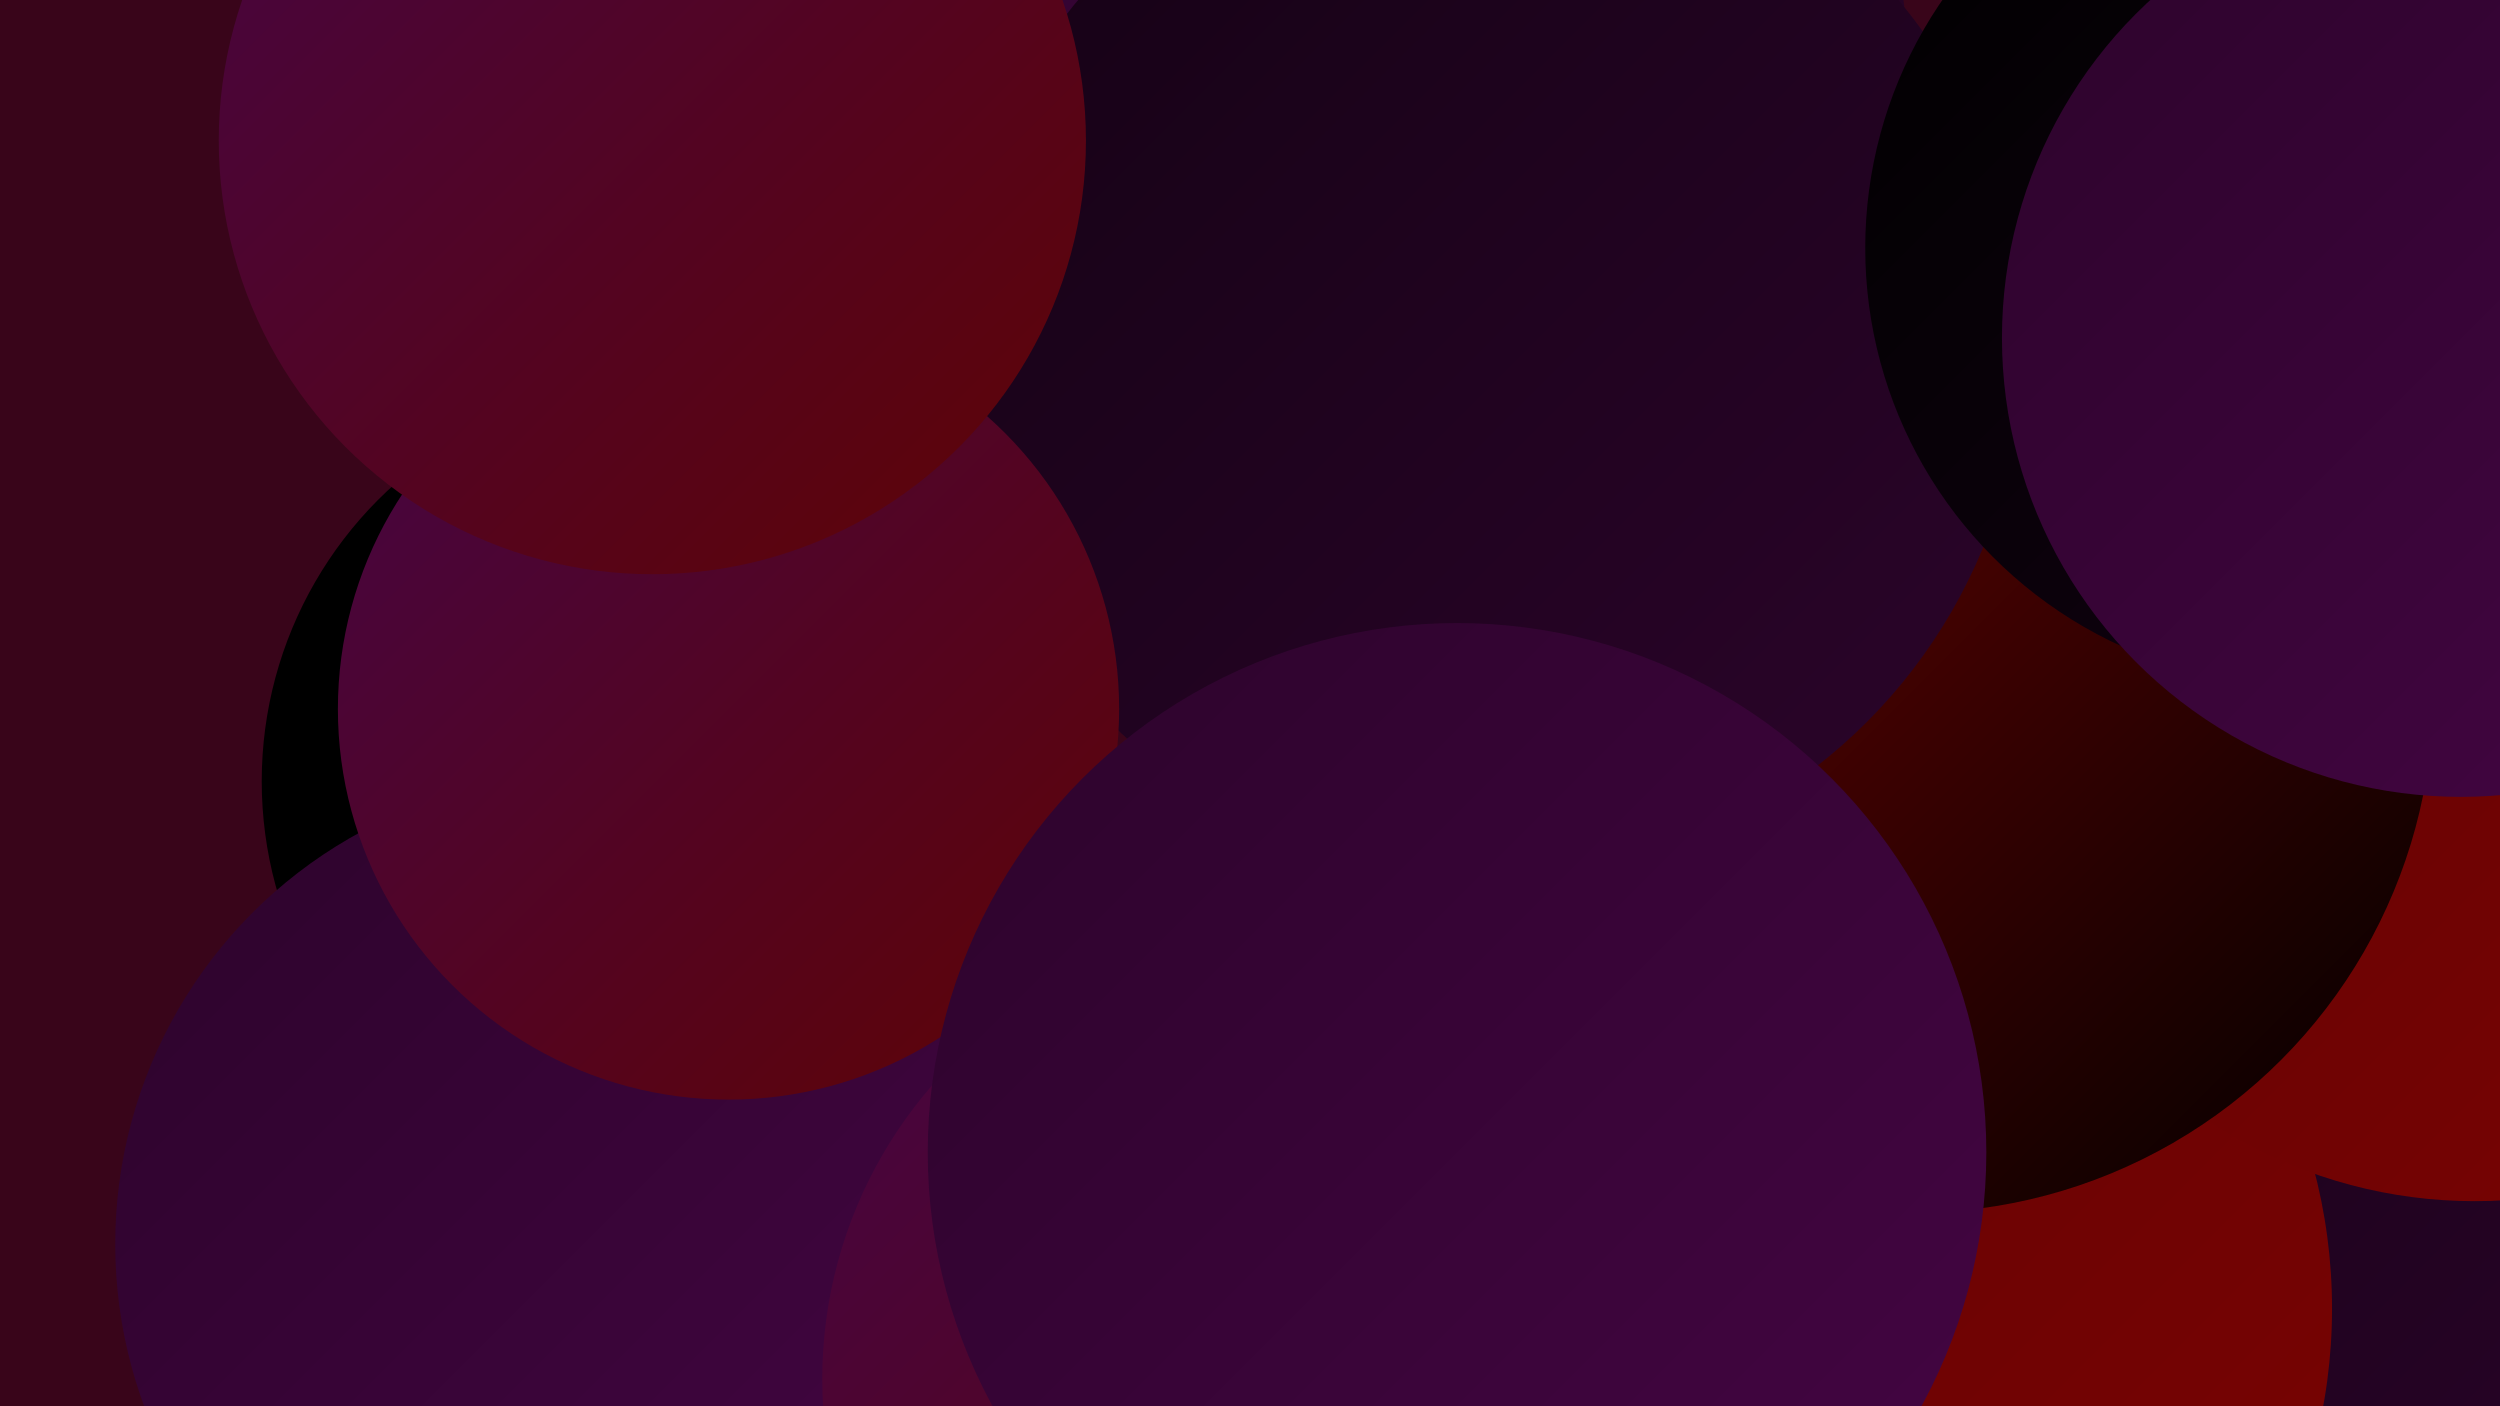
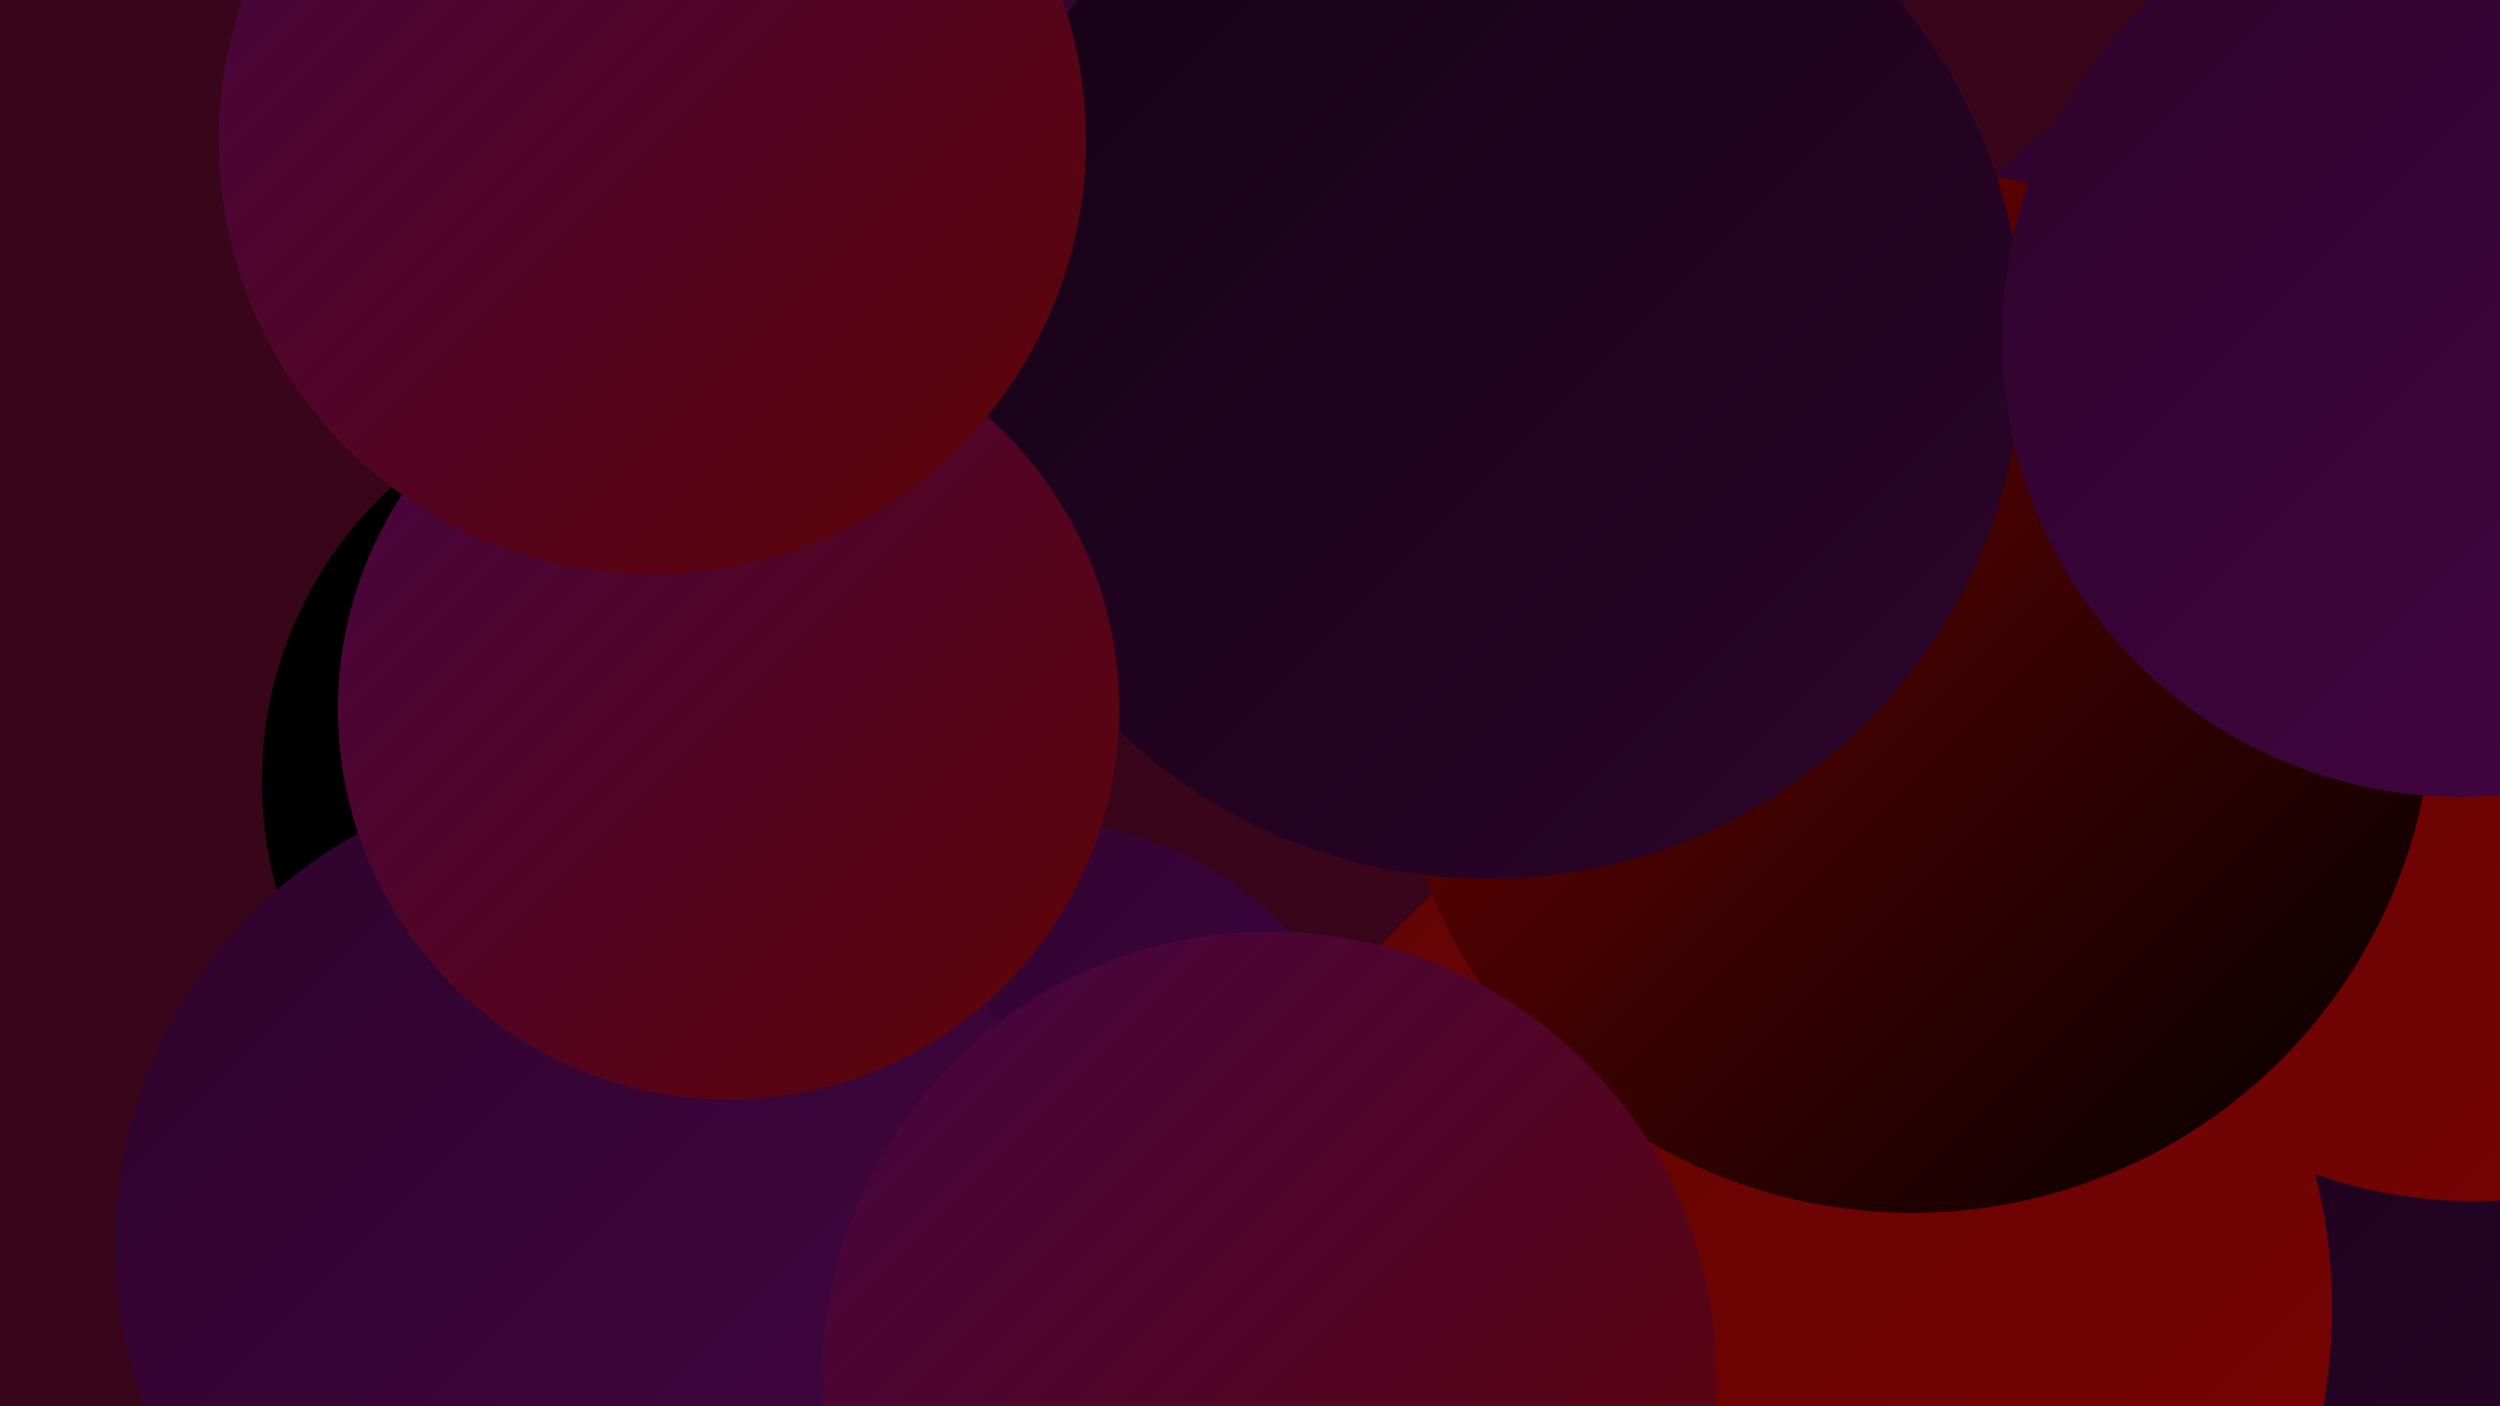
<svg xmlns="http://www.w3.org/2000/svg" width="1280" height="720">
  <defs>
    <linearGradient id="grad0" x1="0%" y1="0%" x2="100%" y2="100%">
      <stop offset="0%" style="stop-color:#000000;stop-opacity:1" />
      <stop offset="100%" style="stop-color:#000000;stop-opacity:1" />
    </linearGradient>
    <linearGradient id="grad1" x1="0%" y1="0%" x2="100%" y2="100%">
      <stop offset="0%" style="stop-color:#000000;stop-opacity:1" />
      <stop offset="100%" style="stop-color:#140214;stop-opacity:1" />
    </linearGradient>
    <linearGradient id="grad2" x1="0%" y1="0%" x2="100%" y2="100%">
      <stop offset="0%" style="stop-color:#140214;stop-opacity:1" />
      <stop offset="100%" style="stop-color:#2c042b;stop-opacity:1" />
    </linearGradient>
    <linearGradient id="grad3" x1="0%" y1="0%" x2="100%" y2="100%">
      <stop offset="0%" style="stop-color:#2c042b;stop-opacity:1" />
      <stop offset="100%" style="stop-color:#450544;stop-opacity:1" />
    </linearGradient>
    <linearGradient id="grad4" x1="0%" y1="0%" x2="100%" y2="100%">
      <stop offset="0%" style="stop-color:#450544;stop-opacity:1" />
      <stop offset="100%" style="stop-color:#5f0404;stop-opacity:1" />
    </linearGradient>
    <linearGradient id="grad5" x1="0%" y1="0%" x2="100%" y2="100%">
      <stop offset="0%" style="stop-color:#5f0404;stop-opacity:1" />
      <stop offset="100%" style="stop-color:#7b0302;stop-opacity:1" />
    </linearGradient>
    <linearGradient id="grad6" x1="0%" y1="0%" x2="100%" y2="100%">
      <stop offset="0%" style="stop-color:#7b0302;stop-opacity:1" />
      <stop offset="100%" style="stop-color:#000000;stop-opacity:1" />
    </linearGradient>
  </defs>
  <rect width="1280" height="720" fill="#39051a" />
  <circle cx="607" cy="71" r="277" fill="url(#grad2)" />
  <circle cx="338" cy="400" r="204" fill="url(#grad0)" />
-   <circle cx="834" cy="552" r="213" fill="url(#grad5)" />
  <circle cx="672" cy="8" r="182" fill="url(#grad3)" />
  <circle cx="528" cy="602" r="182" fill="url(#grad3)" />
  <circle cx="1219" cy="555" r="275" fill="url(#grad2)" />
-   <circle cx="968" cy="405" r="263" fill="url(#grad0)" />
  <circle cx="299" cy="637" r="240" fill="url(#grad3)" />
  <circle cx="784" cy="23" r="192" fill="url(#grad2)" />
  <circle cx="915" cy="670" r="279" fill="url(#grad5)" />
  <circle cx="1218" cy="285" r="277" fill="url(#grad3)" />
  <circle cx="1267" cy="368" r="247" fill="url(#grad5)" />
  <circle cx="979" cy="354" r="267" fill="url(#grad6)" />
  <circle cx="762" cy="176" r="274" fill="url(#grad2)" />
  <circle cx="373" cy="363" r="200" fill="url(#grad4)" />
  <circle cx="334" cy="72" r="222" fill="url(#grad4)" />
  <circle cx="650" cy="706" r="229" fill="url(#grad4)" />
-   <circle cx="1179" cy="127" r="224" fill="url(#grad1)" />
  <circle cx="1260" cy="173" r="235" fill="url(#grad3)" />
-   <circle cx="746" cy="590" r="271" fill="url(#grad3)" />
</svg>